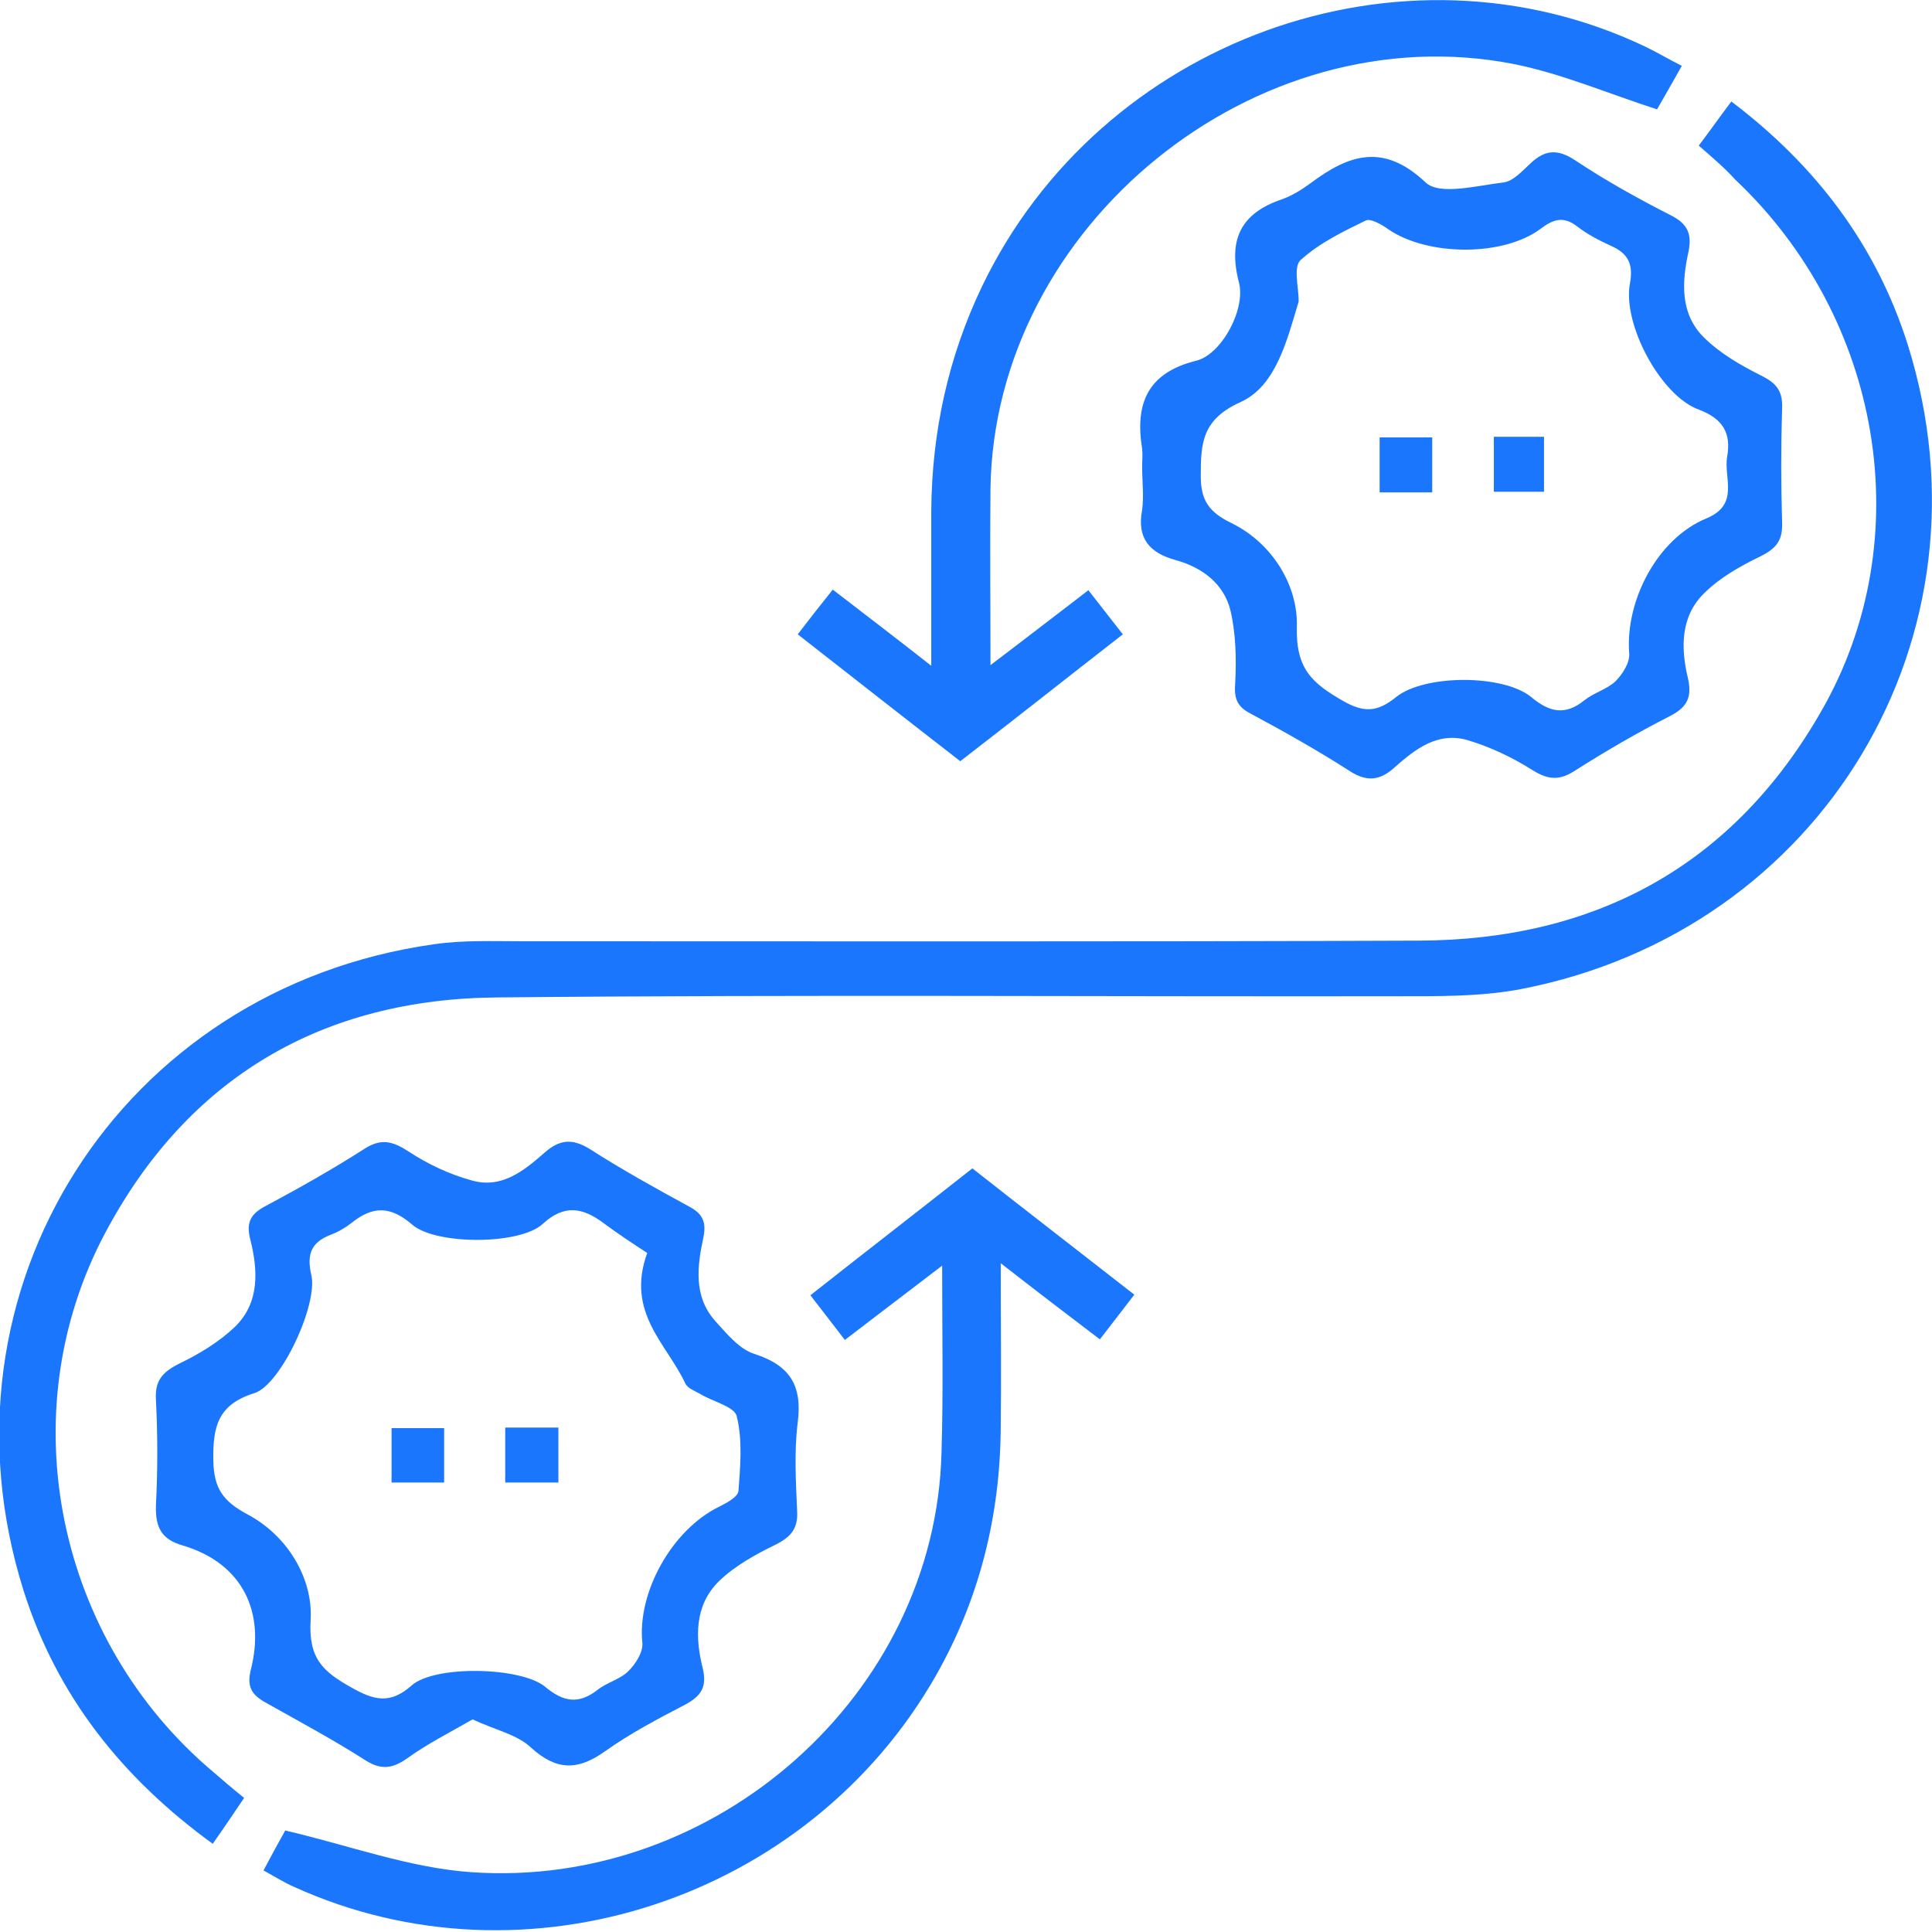
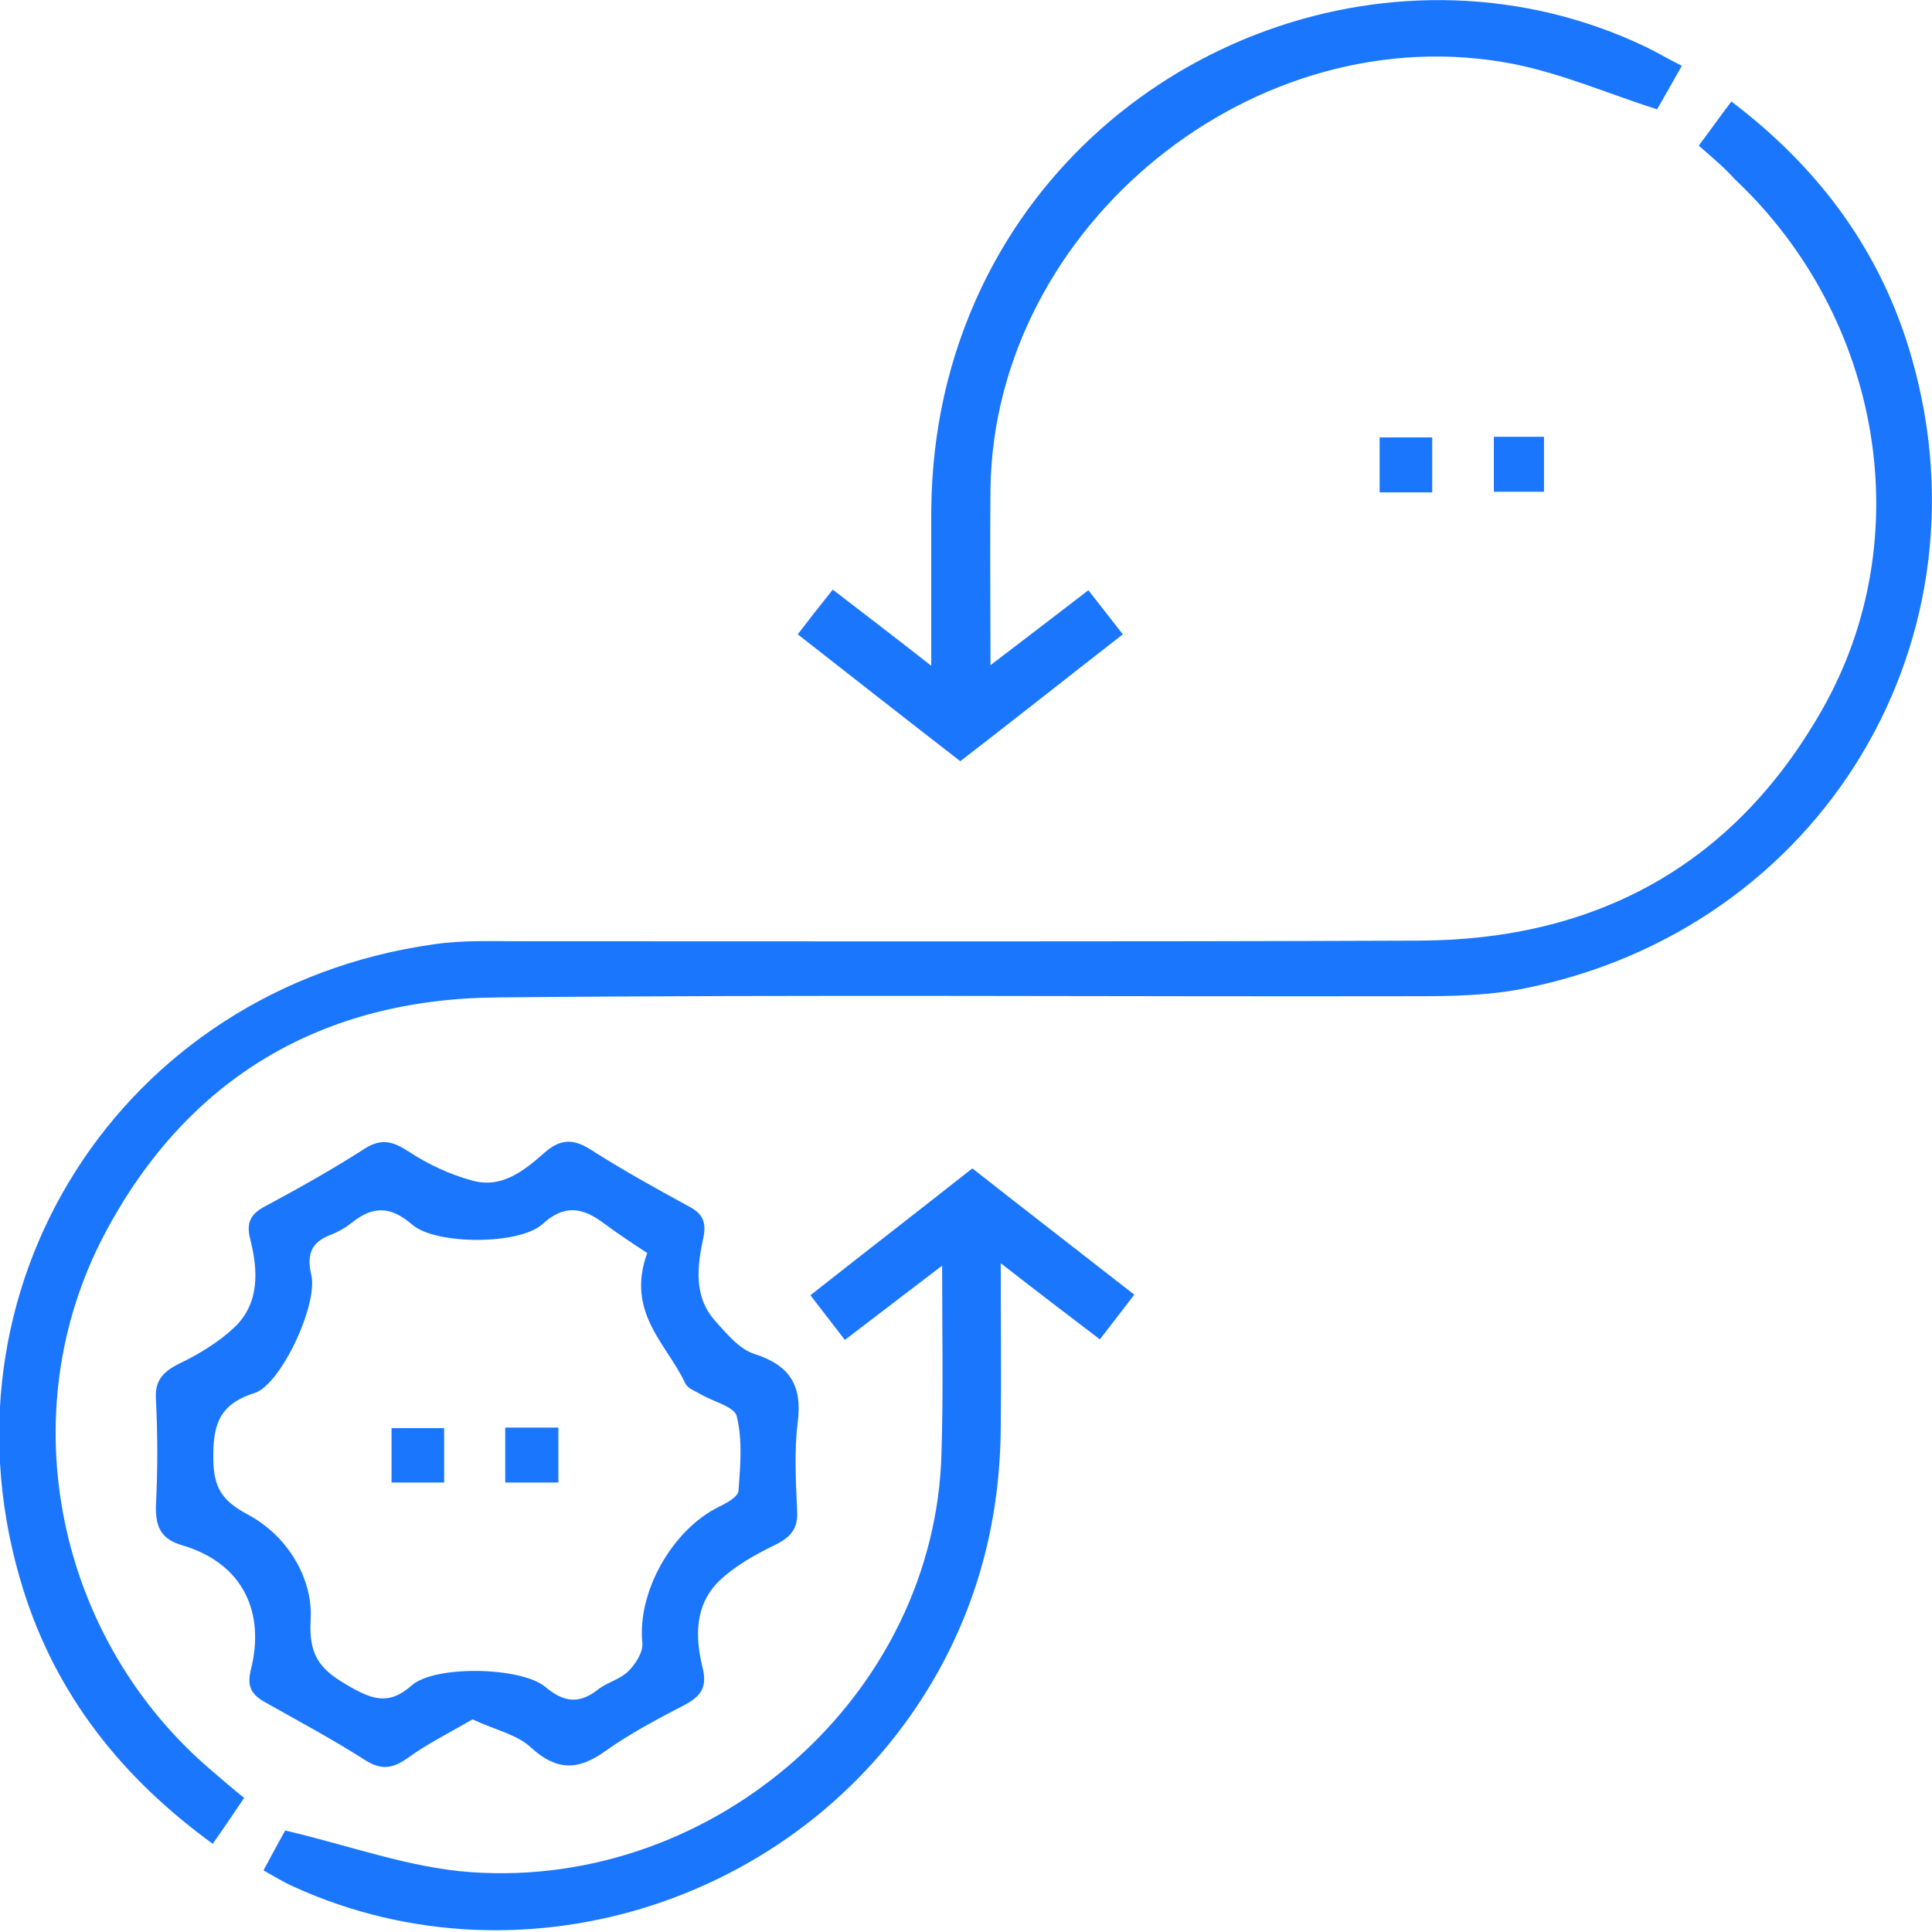
<svg xmlns="http://www.w3.org/2000/svg" width="52" height="52" viewBox="0 0 52 52" fill="none">
  <g clip-path="url(#clip0_15512_11358)">
    <g clip-path="url(#clip1_15512_11358)">
      <path d="M45.722 3.919C46.031 3.512 46.291 3.138 46.6 2.732C48.877 4.456 50.504 6.602 51.35 9.285C53.806 17.122 49.056 25.041 40.956 26.618C40.029 26.797 39.069 26.813 38.126 26.813C29.88 26.829 21.649 26.765 13.403 26.846C8.686 26.878 5.059 28.992 2.83 33.187C0.244 38.049 1.529 44.163 5.758 47.708C6.002 47.919 6.246 48.13 6.571 48.391C6.295 48.797 6.035 49.187 5.726 49.626C3.286 47.854 1.529 45.642 0.635 42.813C-1.919 34.716 3.237 26.602 11.679 25.415C12.459 25.301 13.256 25.334 14.037 25.334C22.088 25.334 30.14 25.35 38.191 25.317C42.957 25.301 46.665 23.285 49.04 19.106C51.675 14.488 50.65 8.553 46.698 4.829C46.421 4.521 46.112 4.26 45.722 3.919Z" fill="#1B76FE" />
-       <path d="M30.741 12.569C30.741 12.406 30.758 12.244 30.741 12.081C30.546 10.878 30.872 10.032 32.205 9.707C32.889 9.528 33.539 8.309 33.344 7.593C33.051 6.455 33.393 5.74 34.499 5.366C34.775 5.268 35.035 5.106 35.279 4.927C36.304 4.162 37.231 3.837 38.37 4.91C38.744 5.268 39.769 4.992 40.468 4.91C40.728 4.878 40.972 4.601 41.184 4.406C41.574 4.032 41.916 4 42.387 4.309C43.217 4.862 44.095 5.349 44.99 5.805C45.429 6.032 45.543 6.309 45.445 6.78C45.266 7.593 45.218 8.439 45.852 9.073C46.291 9.512 46.86 9.837 47.413 10.114C47.804 10.309 47.983 10.52 47.966 10.975C47.934 12 47.934 13.04 47.966 14.065C47.983 14.553 47.804 14.764 47.381 14.975C46.844 15.236 46.291 15.544 45.868 15.967C45.234 16.585 45.234 17.431 45.429 18.244C45.543 18.748 45.429 19.024 44.957 19.268C44.063 19.723 43.201 20.227 42.355 20.764C41.916 21.041 41.607 20.959 41.2 20.699C40.68 20.374 40.094 20.097 39.492 19.919C38.695 19.691 38.093 20.162 37.54 20.65C37.15 21.008 36.792 21.057 36.321 20.748C35.458 20.195 34.564 19.691 33.653 19.203C33.279 19.008 33.214 18.78 33.246 18.374C33.279 17.723 33.263 17.041 33.116 16.423C32.937 15.707 32.352 15.268 31.636 15.073C30.937 14.878 30.595 14.488 30.741 13.723C30.79 13.349 30.741 12.959 30.741 12.569ZM34.954 8.114C34.645 9.138 34.352 10.374 33.409 10.813C32.352 11.284 32.319 11.918 32.319 12.813C32.319 13.479 32.547 13.788 33.149 14.081C34.271 14.634 34.938 15.788 34.905 16.862C34.873 18.016 35.328 18.39 36.142 18.862C36.711 19.187 37.069 19.171 37.573 18.764C38.337 18.146 40.468 18.146 41.216 18.764C41.704 19.171 42.127 19.268 42.648 18.845C42.892 18.65 43.249 18.553 43.477 18.341C43.672 18.146 43.868 17.837 43.851 17.593C43.737 16.162 44.616 14.488 45.933 13.951C46.828 13.577 46.389 12.862 46.486 12.293C46.6 11.658 46.372 11.268 45.722 11.024C44.697 10.65 43.672 8.732 43.868 7.642C43.965 7.122 43.835 6.829 43.363 6.618C43.038 6.471 42.729 6.309 42.453 6.097C42.078 5.805 41.802 5.902 41.46 6.162C40.452 6.91 38.435 6.894 37.378 6.179C37.199 6.049 36.89 5.87 36.76 5.935C36.158 6.227 35.523 6.536 35.035 6.975C34.791 7.138 34.954 7.707 34.954 8.114Z" fill="#1B76FE" />
      <path d="M12.72 46.277C12.101 46.634 11.516 46.927 10.995 47.301C10.589 47.594 10.28 47.659 9.841 47.382C8.979 46.83 8.068 46.342 7.173 45.838C6.783 45.626 6.636 45.415 6.75 44.943C7.141 43.415 6.555 42.081 4.912 41.594C4.343 41.431 4.18 41.106 4.197 40.52C4.245 39.578 4.245 38.618 4.197 37.675C4.164 37.155 4.376 36.927 4.831 36.699C5.368 36.439 5.904 36.114 6.327 35.708C6.994 35.057 6.945 34.179 6.734 33.35C6.62 32.895 6.75 32.667 7.157 32.456C8.068 31.968 8.962 31.464 9.824 30.911C10.264 30.634 10.573 30.716 10.995 30.992C11.516 31.334 12.101 31.61 12.703 31.773C13.5 32 14.102 31.512 14.655 31.025C15.062 30.667 15.403 30.634 15.875 30.927C16.737 31.48 17.648 31.984 18.543 32.472C18.917 32.667 19.014 32.895 18.933 33.301C18.77 34.065 18.656 34.878 19.242 35.545C19.551 35.886 19.893 36.309 20.299 36.439C21.259 36.748 21.6 37.285 21.47 38.293C21.373 39.073 21.422 39.87 21.454 40.651C21.487 41.138 21.291 41.366 20.869 41.578C20.332 41.838 19.779 42.147 19.356 42.553C18.689 43.203 18.705 44.081 18.917 44.911C19.03 45.415 18.868 45.642 18.461 45.87C17.713 46.26 16.965 46.651 16.282 47.138C15.55 47.659 14.98 47.659 14.297 47.041C13.923 46.683 13.338 46.569 12.72 46.277ZM17.42 33.724C17.046 33.48 16.623 33.203 16.233 32.911C15.68 32.504 15.192 32.407 14.606 32.943C13.988 33.512 11.727 33.512 11.093 32.96C10.508 32.456 10.036 32.456 9.467 32.911C9.304 33.041 9.109 33.155 8.897 33.236C8.393 33.431 8.247 33.74 8.377 34.309C8.572 35.09 7.564 37.269 6.848 37.496C5.856 37.805 5.726 38.407 5.742 39.317C5.758 40.065 6.002 40.407 6.669 40.764C7.742 41.334 8.426 42.488 8.361 43.594C8.295 44.651 8.702 44.992 9.45 45.415C10.052 45.756 10.491 45.886 11.077 45.366C11.695 44.813 14.021 44.862 14.671 45.399C15.159 45.805 15.566 45.886 16.087 45.48C16.331 45.285 16.688 45.203 16.916 44.976C17.111 44.781 17.306 44.472 17.29 44.228C17.144 42.862 18.087 41.171 19.356 40.553C19.551 40.456 19.86 40.293 19.876 40.13C19.925 39.464 19.99 38.764 19.828 38.114C19.762 37.854 19.177 37.724 18.835 37.512C18.689 37.431 18.51 37.366 18.445 37.236C17.957 36.179 16.835 35.334 17.42 33.724Z" fill="#1B76FE" />
      <path d="M45.267 1.772C44.99 2.26 44.779 2.634 44.6 2.943C43.282 2.52 42.046 1.984 40.745 1.724C33.783 0.358 26.757 6.081 26.659 13.155C26.643 14.683 26.659 16.211 26.659 17.902C27.603 17.187 28.4 16.569 29.294 15.886C29.587 16.26 29.88 16.634 30.221 17.073C28.758 18.211 27.343 19.333 25.846 20.488C24.398 19.366 22.967 18.244 21.471 17.073C21.796 16.65 22.073 16.293 22.414 15.87C23.26 16.52 24.089 17.154 25.065 17.919C25.065 16.407 25.065 15.073 25.065 13.74C25.082 11.626 25.521 9.61 26.432 7.707C29.62 1.073 37.72 -1.87 44.275 1.252C44.584 1.398 44.876 1.577 45.267 1.772Z" fill="#1B76FE" />
      <path d="M25.358 34.065C24.414 34.781 23.617 35.398 22.739 36.065C22.43 35.659 22.137 35.285 21.812 34.862C23.276 33.707 24.707 32.602 26.171 31.447C27.619 32.586 29.05 33.691 30.53 34.846C30.221 35.252 29.928 35.626 29.603 36.049C28.725 35.382 27.895 34.748 26.935 34C26.935 35.594 26.952 37.008 26.935 38.423C26.919 40.797 26.366 43.025 25.195 45.09C21.763 51.122 14.151 53.626 7.905 50.781C7.645 50.667 7.385 50.504 7.092 50.342C7.336 49.886 7.547 49.496 7.677 49.268C9.418 49.675 11.028 50.276 12.687 50.39C19.242 50.846 25.179 45.626 25.341 39.09C25.39 37.512 25.358 35.886 25.358 34.065Z" fill="#1B76FE" />
      <path d="M38.548 13.252C38.044 13.252 37.621 13.252 37.133 13.252C37.133 12.764 37.133 12.293 37.133 11.773C37.588 11.773 38.027 11.773 38.548 11.773C38.548 12.228 38.548 12.699 38.548 13.252Z" fill="#1B76FE" />
      <path d="M41.557 13.236C41.085 13.236 40.679 13.236 40.207 13.236C40.207 12.732 40.207 12.276 40.207 11.756C40.646 11.756 41.069 11.756 41.557 11.756C41.557 12.227 41.557 12.683 41.557 13.236Z" fill="#1B76FE" />
      <path d="M15.029 39.903C14.541 39.903 14.102 39.903 13.598 39.903C13.598 39.398 13.598 38.927 13.598 38.423C14.086 38.423 14.525 38.423 15.029 38.423C15.029 38.927 15.029 39.398 15.029 39.903Z" fill="#1B76FE" />
      <path d="M10.539 39.902C10.539 39.398 10.539 38.959 10.539 38.439C11.011 38.439 11.45 38.439 11.954 38.439C11.954 38.894 11.954 39.366 11.954 39.902C11.531 39.902 11.092 39.902 10.539 39.902Z" fill="#1B76FE" />
    </g>
  </g>
  <defs>
    <clipPath id="clip0_15512_11358">
      <rect width="52" height="52" fill="white" />
    </clipPath>
    <clipPath id="clip1_15512_11358">
      <rect width="52" height="52" fill="white" />
    </clipPath>
  </defs>
</svg>